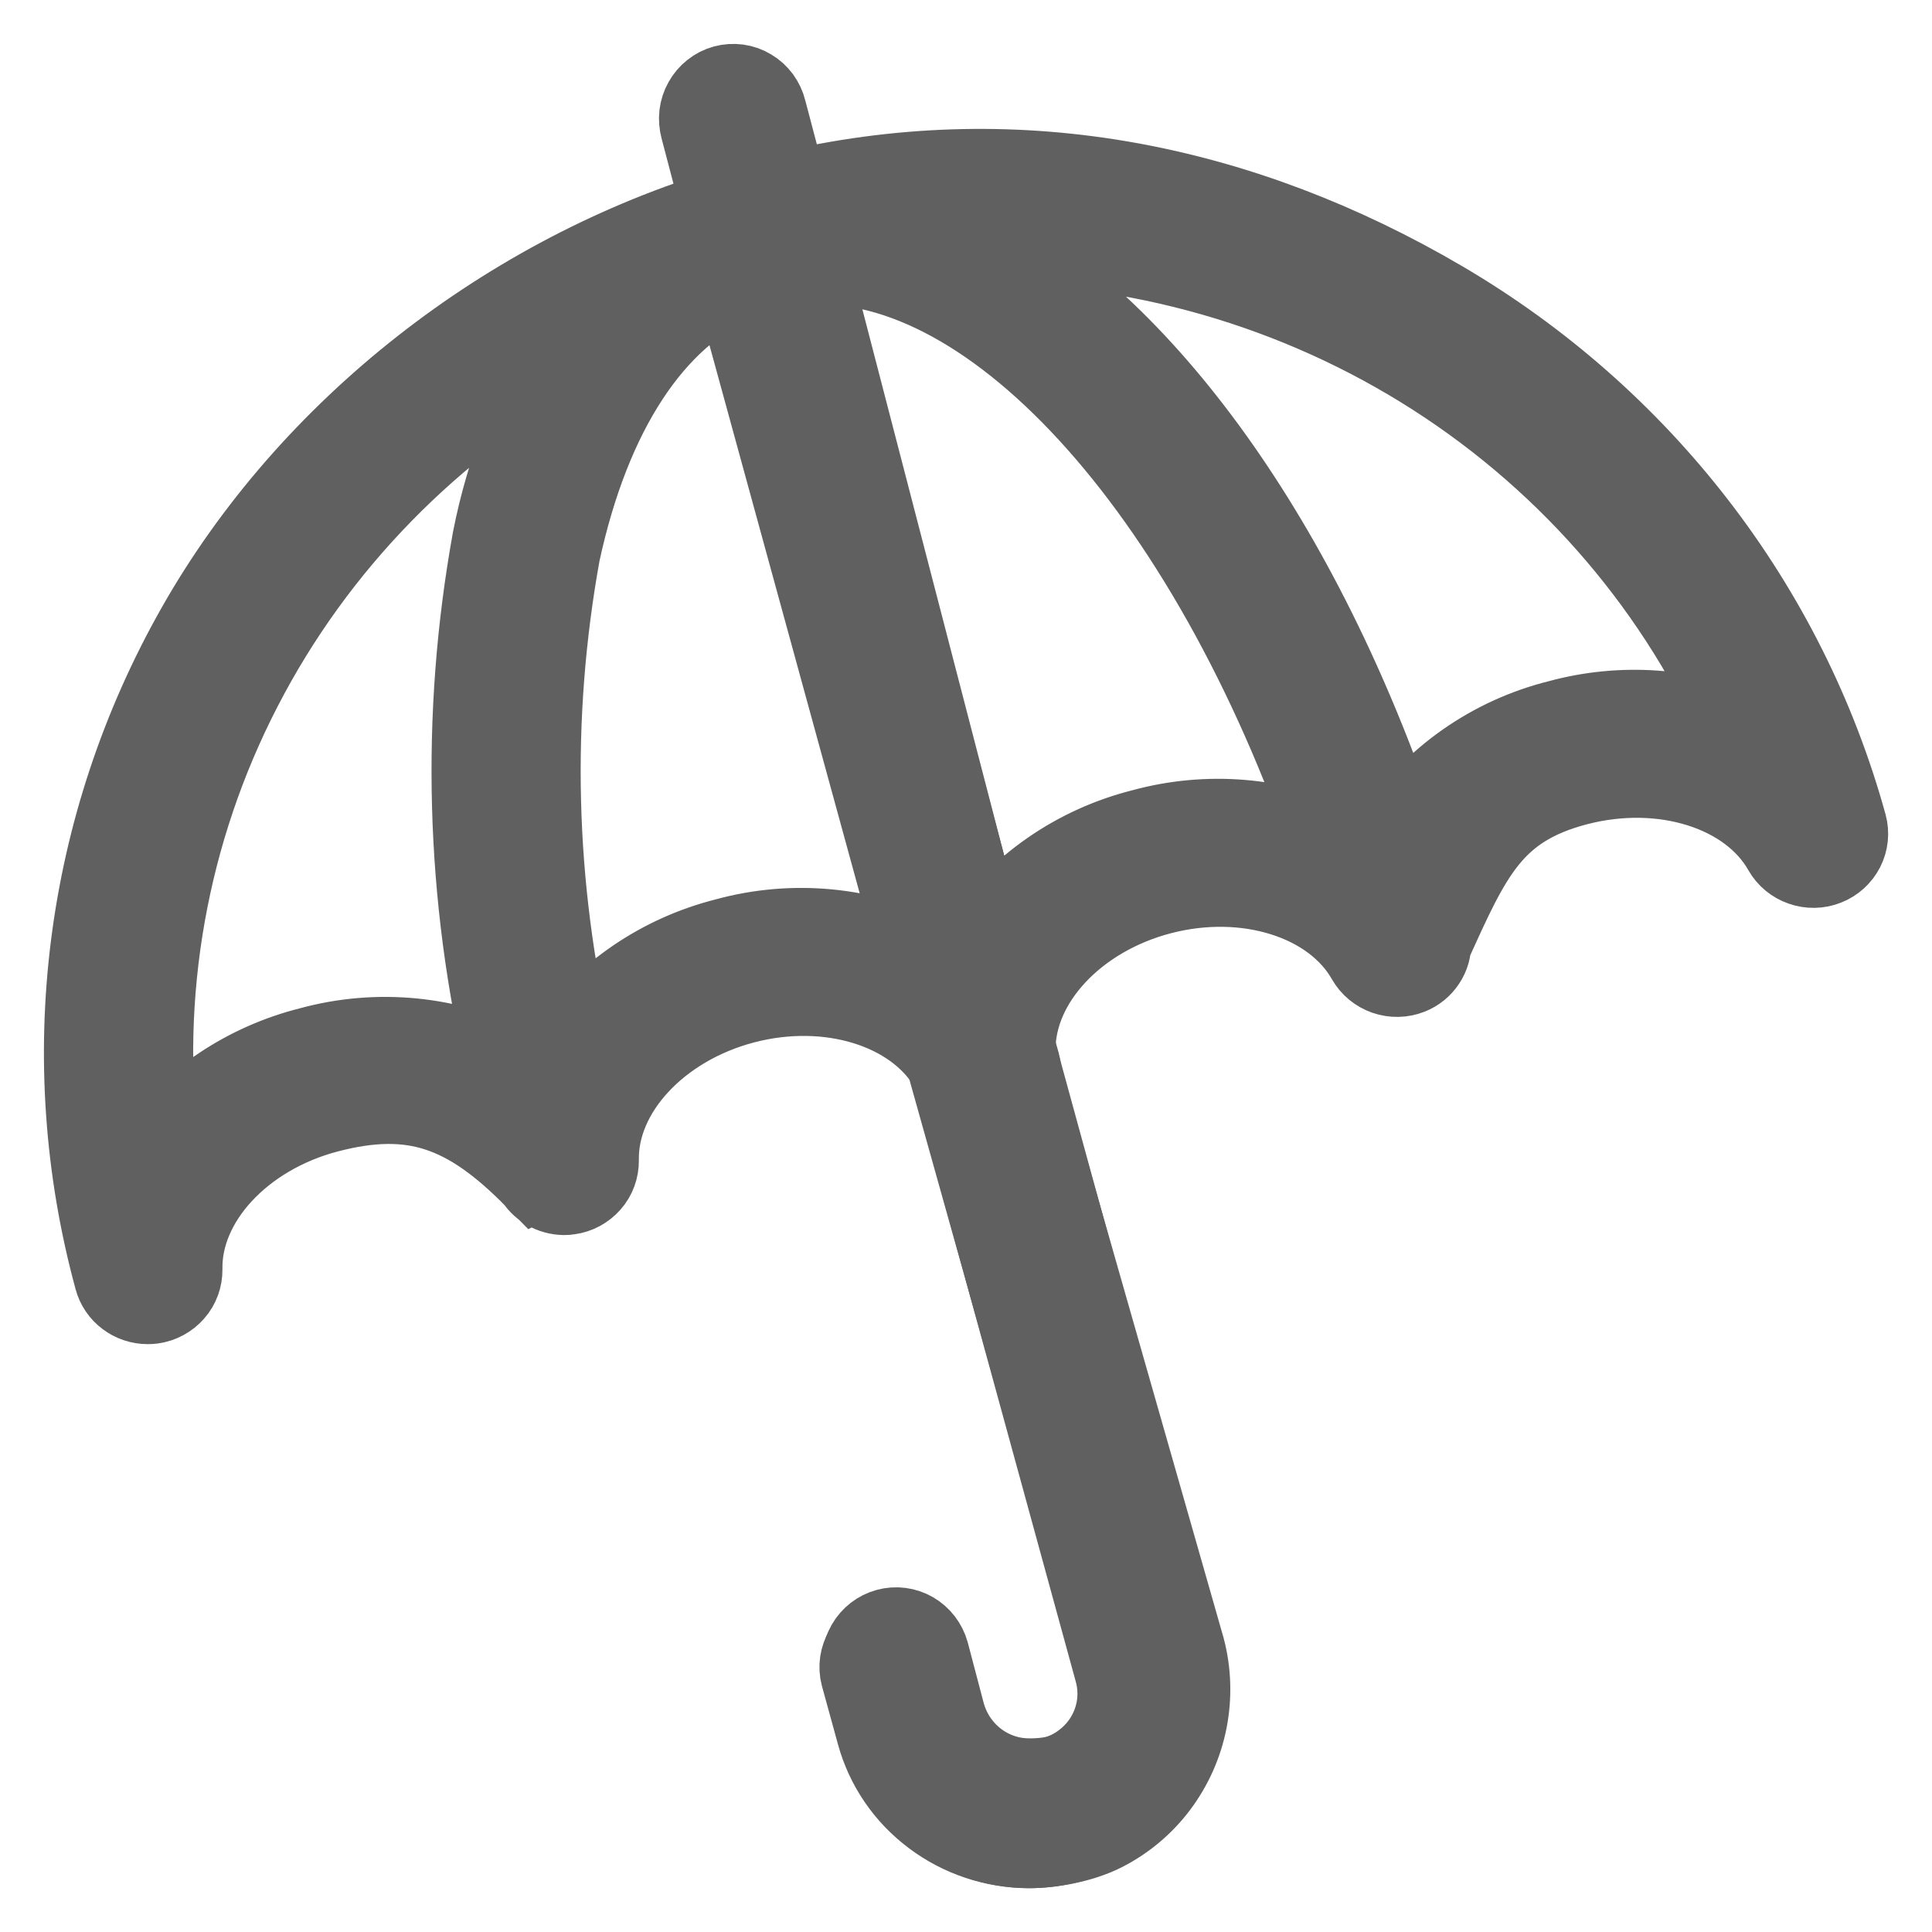
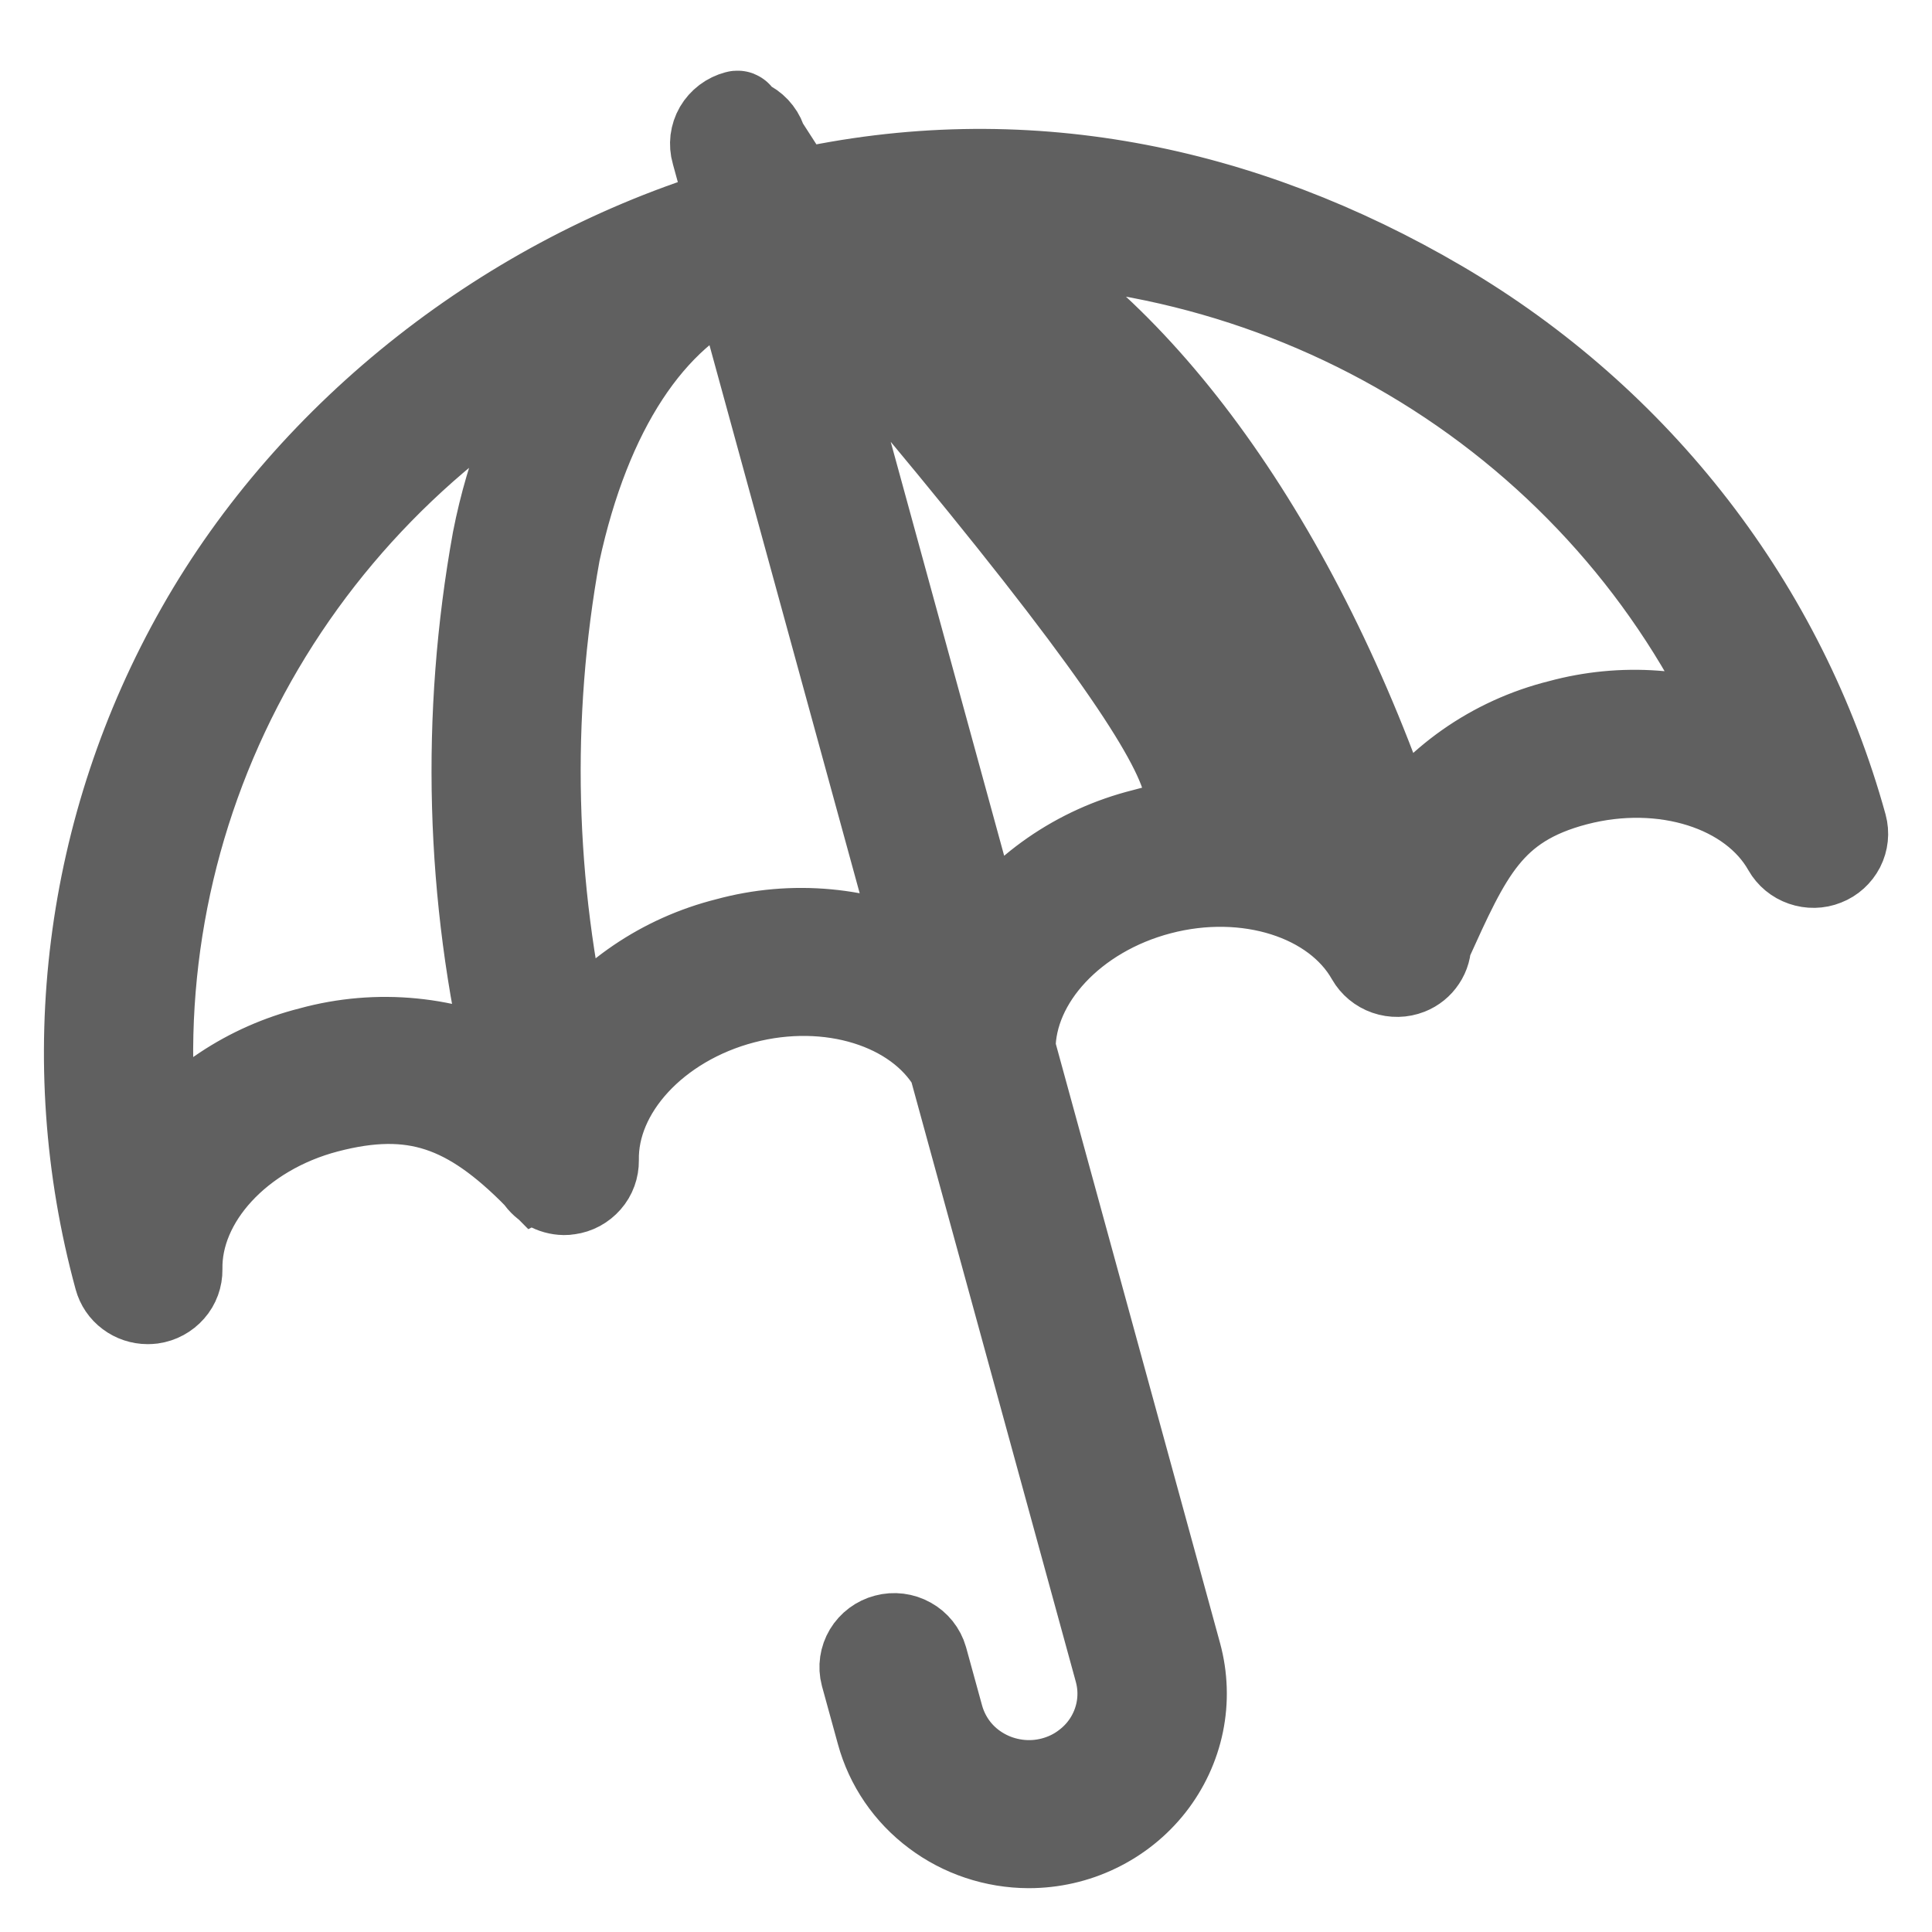
<svg xmlns="http://www.w3.org/2000/svg" width="56" height="56" viewBox="0 0 22 22" fill="none">
-   <path d="M20.989 9.406C20.303 6.919 18.658 4.789 16.399 3.463C14.14 2.138 11.63 1.625 9.062 2.203L8.691 1.627C8.68 1.583 8.66 1.541 8.632 1.505C8.604 1.468 8.569 1.438 8.529 1.415C8.489 1.392 8.444 1.377 8.398 1.371C8.352 1.365 8.434 1.294 8.39 1.306C8.345 1.318 8.303 1.338 8.266 1.366C8.229 1.394 8.198 1.429 8.175 1.468C8.152 1.508 8.138 1.551 8.132 1.596C8.127 1.642 8.13 1.687 8.143 1.731L8.327 2.402C5.807 3.156 3.556 4.909 2.278 7.162C1 9.414 0.665 12.063 1.344 14.552C1.364 14.625 1.407 14.689 1.469 14.735C1.53 14.781 1.605 14.806 1.682 14.806C1.698 14.806 1.715 14.805 1.731 14.803C1.816 14.791 1.893 14.749 1.949 14.685C2.005 14.622 2.034 14.54 2.033 14.457C2.018 13.657 2.728 12.888 3.72 12.628C4.713 12.368 5.344 12.602 6.117 13.387L6.121 13.385C6.15 13.439 6.194 13.483 6.247 13.515C6.301 13.546 6.362 13.563 6.424 13.564C6.44 13.564 6.457 13.563 6.473 13.56C6.558 13.549 6.635 13.507 6.691 13.443C6.747 13.38 6.776 13.298 6.775 13.214C6.76 12.415 7.47 11.646 8.462 11.386C9.442 11.129 10.436 11.439 10.842 12.121L12.733 19.02C12.769 19.151 12.778 19.287 12.76 19.421C12.742 19.555 12.697 19.684 12.628 19.801C12.559 19.918 12.467 20.02 12.357 20.102C12.248 20.185 12.123 20.245 11.989 20.28C11.856 20.315 11.717 20.324 11.58 20.306C11.443 20.288 11.311 20.245 11.191 20.177C11.071 20.11 10.966 20.02 10.882 19.913C10.798 19.805 10.737 19.683 10.701 19.553L10.519 18.891C10.494 18.804 10.435 18.73 10.355 18.686C10.275 18.641 10.18 18.629 10.091 18.653C10.002 18.676 9.926 18.733 9.879 18.811C9.833 18.888 9.819 18.981 9.842 19.068L10.024 19.73C10.123 20.094 10.343 20.416 10.649 20.645C10.954 20.875 11.329 21 11.714 21.001C11.983 21.001 12.249 20.941 12.49 20.824C12.731 20.708 12.942 20.539 13.106 20.331C13.27 20.122 13.383 19.88 13.436 19.622C13.489 19.364 13.48 19.097 13.411 18.843L11.52 11.944C11.522 11.155 12.224 10.401 13.204 10.144C14.197 9.883 15.205 10.204 15.601 10.903C15.643 10.976 15.71 11.032 15.791 11.06C15.872 11.088 15.96 11.086 16.039 11.055C16.105 11.029 16.16 10.984 16.198 10.926C16.237 10.868 16.256 10.8 16.253 10.731H16.259C16.715 9.73 16.954 9.162 17.946 8.902C18.939 8.643 19.947 8.961 20.343 9.661C20.385 9.735 20.452 9.79 20.533 9.818C20.613 9.846 20.702 9.845 20.781 9.813C20.861 9.782 20.925 9.723 20.964 9.648C21.002 9.573 21.011 9.487 20.989 9.406ZM3.539 11.966C2.829 12.145 2.204 12.56 1.772 13.139C1.54 11.313 1.868 9.46 2.716 7.817C3.563 6.174 4.892 4.814 6.532 3.91C6.104 4.599 5.805 5.357 5.65 6.148C5.287 8.152 5.343 10.208 5.815 12.191C5.113 11.837 4.3 11.757 3.539 11.966ZM8.281 10.724C7.548 10.908 6.908 11.343 6.477 11.95C6.044 10.091 5.996 8.167 6.336 6.29C6.686 4.672 7.408 3.577 8.385 3.156L10.516 10.931C9.823 10.594 9.026 10.52 8.281 10.724ZM13.023 9.482C12.273 9.67 11.621 10.122 11.192 10.751L9.062 2.979C11.258 2.74 13.795 5.515 15.212 9.662C14.528 9.347 13.751 9.283 13.023 9.482ZM17.765 8.24C17 8.43 16.338 8.896 15.91 9.544C14.786 6.186 12.969 3.698 11.059 2.726C12.941 2.708 14.785 3.237 16.359 4.246C17.932 5.255 19.163 6.699 19.895 8.393C19.225 8.102 18.472 8.048 17.765 8.24Z" fill="#606060" stroke="#606060" strokeWidth="0.7" />
-   <path d="M8.685 1.266L8.867 1.956L9.051 2.655L11.153 10.642L11.476 11.868L13.451 18.783C13.52 19.044 13.528 19.318 13.476 19.583C13.424 19.848 13.312 20.097 13.151 20.311C12.989 20.526 12.781 20.699 12.543 20.819C12.305 20.938 11.981 21 11.716 21.001C11.335 20.999 10.966 20.871 10.664 20.635C10.363 20.399 10.146 20.068 10.047 19.694L9.868 19.014C9.846 18.924 9.859 18.829 9.905 18.749C9.951 18.669 10.026 18.611 10.114 18.587C10.202 18.563 10.296 18.575 10.375 18.621C10.454 18.667 10.512 18.743 10.537 18.832L10.716 19.512C10.751 19.646 10.812 19.772 10.895 19.882C10.978 19.992 11.081 20.084 11.2 20.154C11.318 20.223 11.448 20.268 11.583 20.286C11.718 20.304 11.917 20.295 12.049 20.259C12.18 20.223 12.304 20.161 12.412 20.077C12.52 19.992 12.611 19.887 12.679 19.767C12.747 19.647 12.791 19.514 12.809 19.376C12.827 19.239 12.679 18.729 12.679 18.729L10.807 12.051L10.486 10.828L8.383 2.838L8.198 2.138L8.017 1.449C8.005 1.404 8.001 1.357 8.006 1.31C8.012 1.264 8.026 1.219 8.049 1.179C8.072 1.138 8.102 1.102 8.138 1.074C8.174 1.045 8.216 1.024 8.26 1.012C8.305 1 8.351 0.997 8.396 1.003C8.442 1.009 8.486 1.025 8.525 1.049C8.565 1.072 8.599 1.104 8.627 1.141C8.654 1.179 8.674 1.221 8.685 1.266Z" stroke="#606060" strokeWidth="0.7" />
-   <path d="M10.485 10.83L8.501 3.187L8.316 2.487L8.985 2.305L9.169 3.005L11.153 10.645L11.573 12.121C11.626 12.307 11.517 12.5 11.331 12.55C11.148 12.601 10.959 12.494 10.907 12.311L10.485 10.83Z" stroke="#606060" strokeWidth="0.7" />
+   <path d="M20.989 9.406C20.303 6.919 18.658 4.789 16.399 3.463C14.14 2.138 11.63 1.625 9.062 2.203L8.691 1.627C8.68 1.583 8.66 1.541 8.632 1.505C8.604 1.468 8.569 1.438 8.529 1.415C8.489 1.392 8.444 1.377 8.398 1.371C8.352 1.365 8.434 1.294 8.39 1.306C8.345 1.318 8.303 1.338 8.266 1.366C8.229 1.394 8.198 1.429 8.175 1.468C8.152 1.508 8.138 1.551 8.132 1.596C8.127 1.642 8.13 1.687 8.143 1.731L8.327 2.402C5.807 3.156 3.556 4.909 2.278 7.162C1 9.414 0.665 12.063 1.344 14.552C1.364 14.625 1.407 14.689 1.469 14.735C1.53 14.781 1.605 14.806 1.682 14.806C1.698 14.806 1.715 14.805 1.731 14.803C1.816 14.791 1.893 14.749 1.949 14.685C2.005 14.622 2.034 14.54 2.033 14.457C2.018 13.657 2.728 12.888 3.72 12.628C4.713 12.368 5.344 12.602 6.117 13.387L6.121 13.385C6.15 13.439 6.194 13.483 6.247 13.515C6.301 13.546 6.362 13.563 6.424 13.564C6.44 13.564 6.457 13.563 6.473 13.56C6.558 13.549 6.635 13.507 6.691 13.443C6.747 13.38 6.776 13.298 6.775 13.214C6.76 12.415 7.47 11.646 8.462 11.386C9.442 11.129 10.436 11.439 10.842 12.121L12.733 19.02C12.769 19.151 12.778 19.287 12.76 19.421C12.742 19.555 12.697 19.684 12.628 19.801C12.559 19.918 12.467 20.02 12.357 20.102C12.248 20.185 12.123 20.245 11.989 20.28C11.856 20.315 11.717 20.324 11.58 20.306C11.443 20.288 11.311 20.245 11.191 20.177C11.071 20.11 10.966 20.02 10.882 19.913C10.798 19.805 10.737 19.683 10.701 19.553L10.519 18.891C10.494 18.804 10.435 18.73 10.355 18.686C10.275 18.641 10.18 18.629 10.091 18.653C10.002 18.676 9.926 18.733 9.879 18.811C9.833 18.888 9.819 18.981 9.842 19.068L10.024 19.73C10.123 20.094 10.343 20.416 10.649 20.645C10.954 20.875 11.329 21 11.714 21.001C11.983 21.001 12.249 20.941 12.49 20.824C12.731 20.708 12.942 20.539 13.106 20.331C13.27 20.122 13.383 19.88 13.436 19.622C13.489 19.364 13.48 19.097 13.411 18.843L11.52 11.944C11.522 11.155 12.224 10.401 13.204 10.144C14.197 9.883 15.205 10.204 15.601 10.903C15.643 10.976 15.71 11.032 15.791 11.06C15.872 11.088 15.96 11.086 16.039 11.055C16.105 11.029 16.16 10.984 16.198 10.926C16.237 10.868 16.256 10.8 16.253 10.731H16.259C16.715 9.73 16.954 9.162 17.946 8.902C18.939 8.643 19.947 8.961 20.343 9.661C20.385 9.735 20.452 9.79 20.533 9.818C20.613 9.846 20.702 9.845 20.781 9.813C20.861 9.782 20.925 9.723 20.964 9.648C21.002 9.573 21.011 9.487 20.989 9.406ZM3.539 11.966C2.829 12.145 2.204 12.56 1.772 13.139C1.54 11.313 1.868 9.46 2.716 7.817C3.563 6.174 4.892 4.814 6.532 3.91C6.104 4.599 5.805 5.357 5.65 6.148C5.287 8.152 5.343 10.208 5.815 12.191C5.113 11.837 4.3 11.757 3.539 11.966ZM8.281 10.724C7.548 10.908 6.908 11.343 6.477 11.95C6.044 10.091 5.996 8.167 6.336 6.29C6.686 4.672 7.408 3.577 8.385 3.156L10.516 10.931C9.823 10.594 9.026 10.52 8.281 10.724ZM13.023 9.482C12.273 9.67 11.621 10.122 11.192 10.751L9.062 2.979C14.528 9.347 13.751 9.283 13.023 9.482ZM17.765 8.24C17 8.43 16.338 8.896 15.91 9.544C14.786 6.186 12.969 3.698 11.059 2.726C12.941 2.708 14.785 3.237 16.359 4.246C17.932 5.255 19.163 6.699 19.895 8.393C19.225 8.102 18.472 8.048 17.765 8.24Z" fill="#606060" stroke="#606060" strokeWidth="0.7" />
</svg>